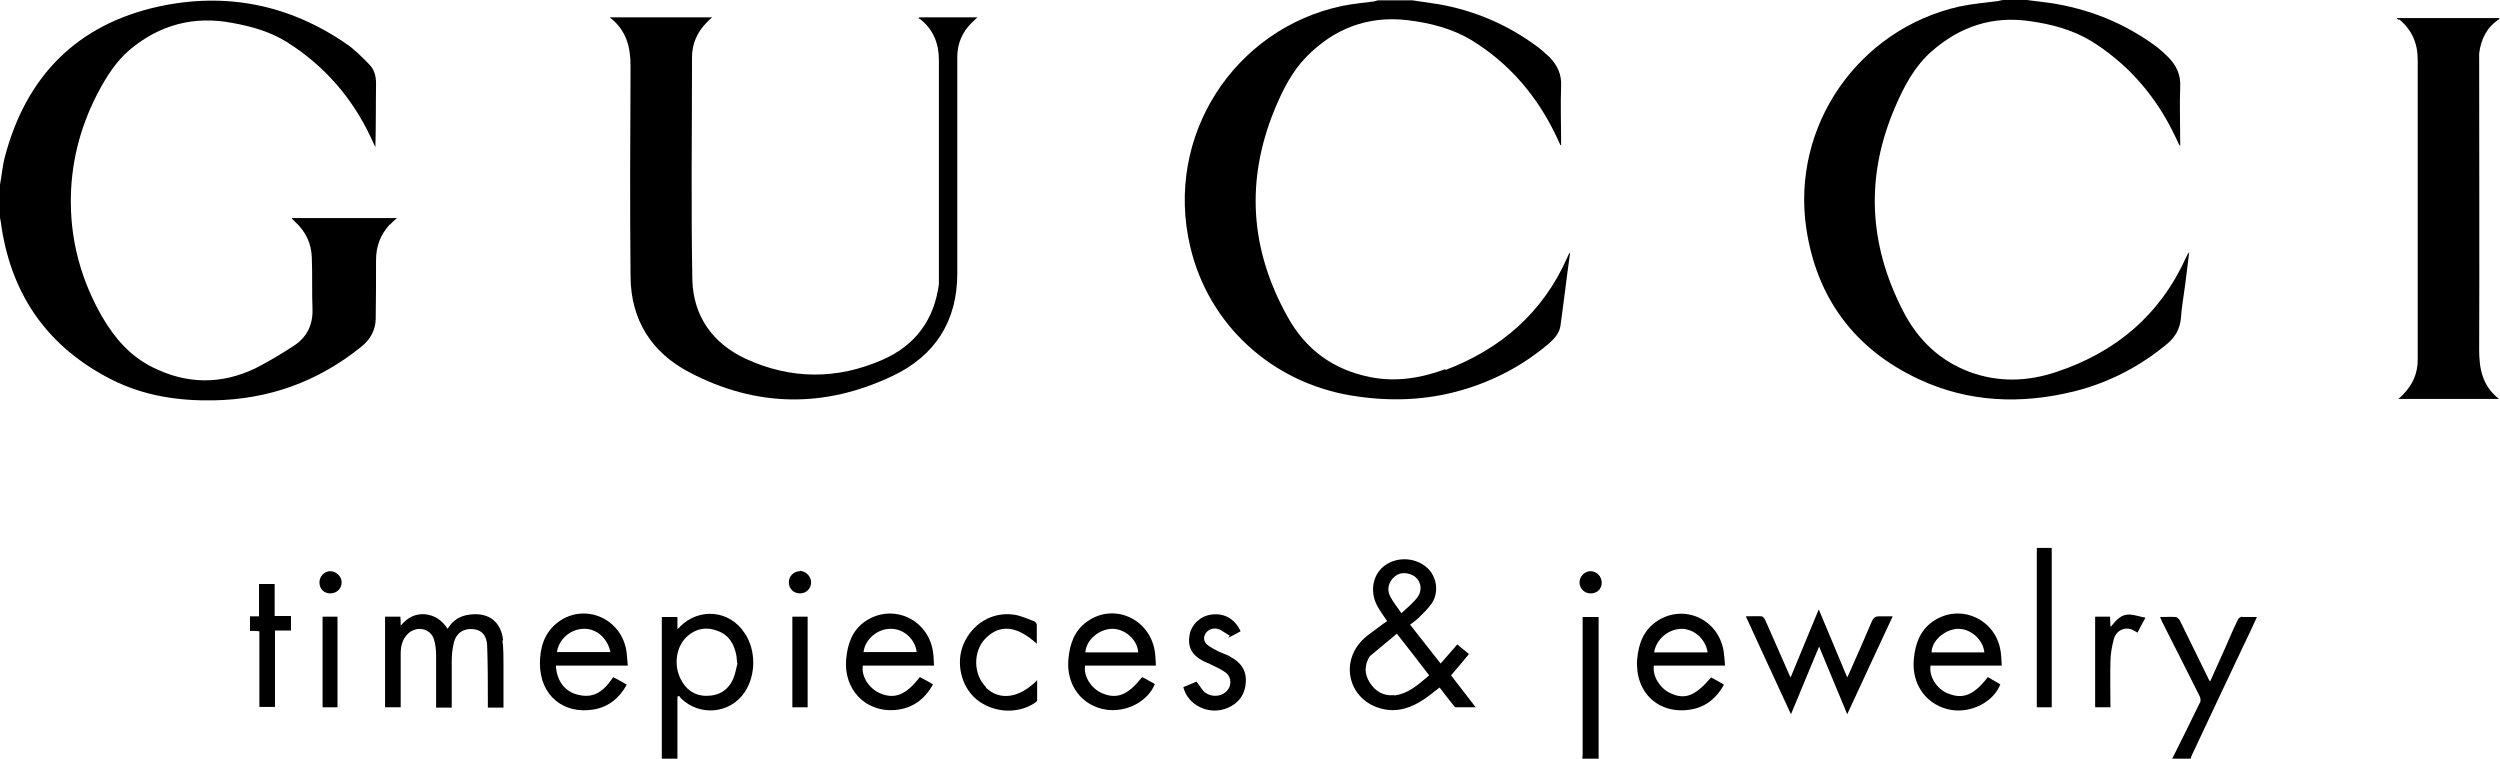
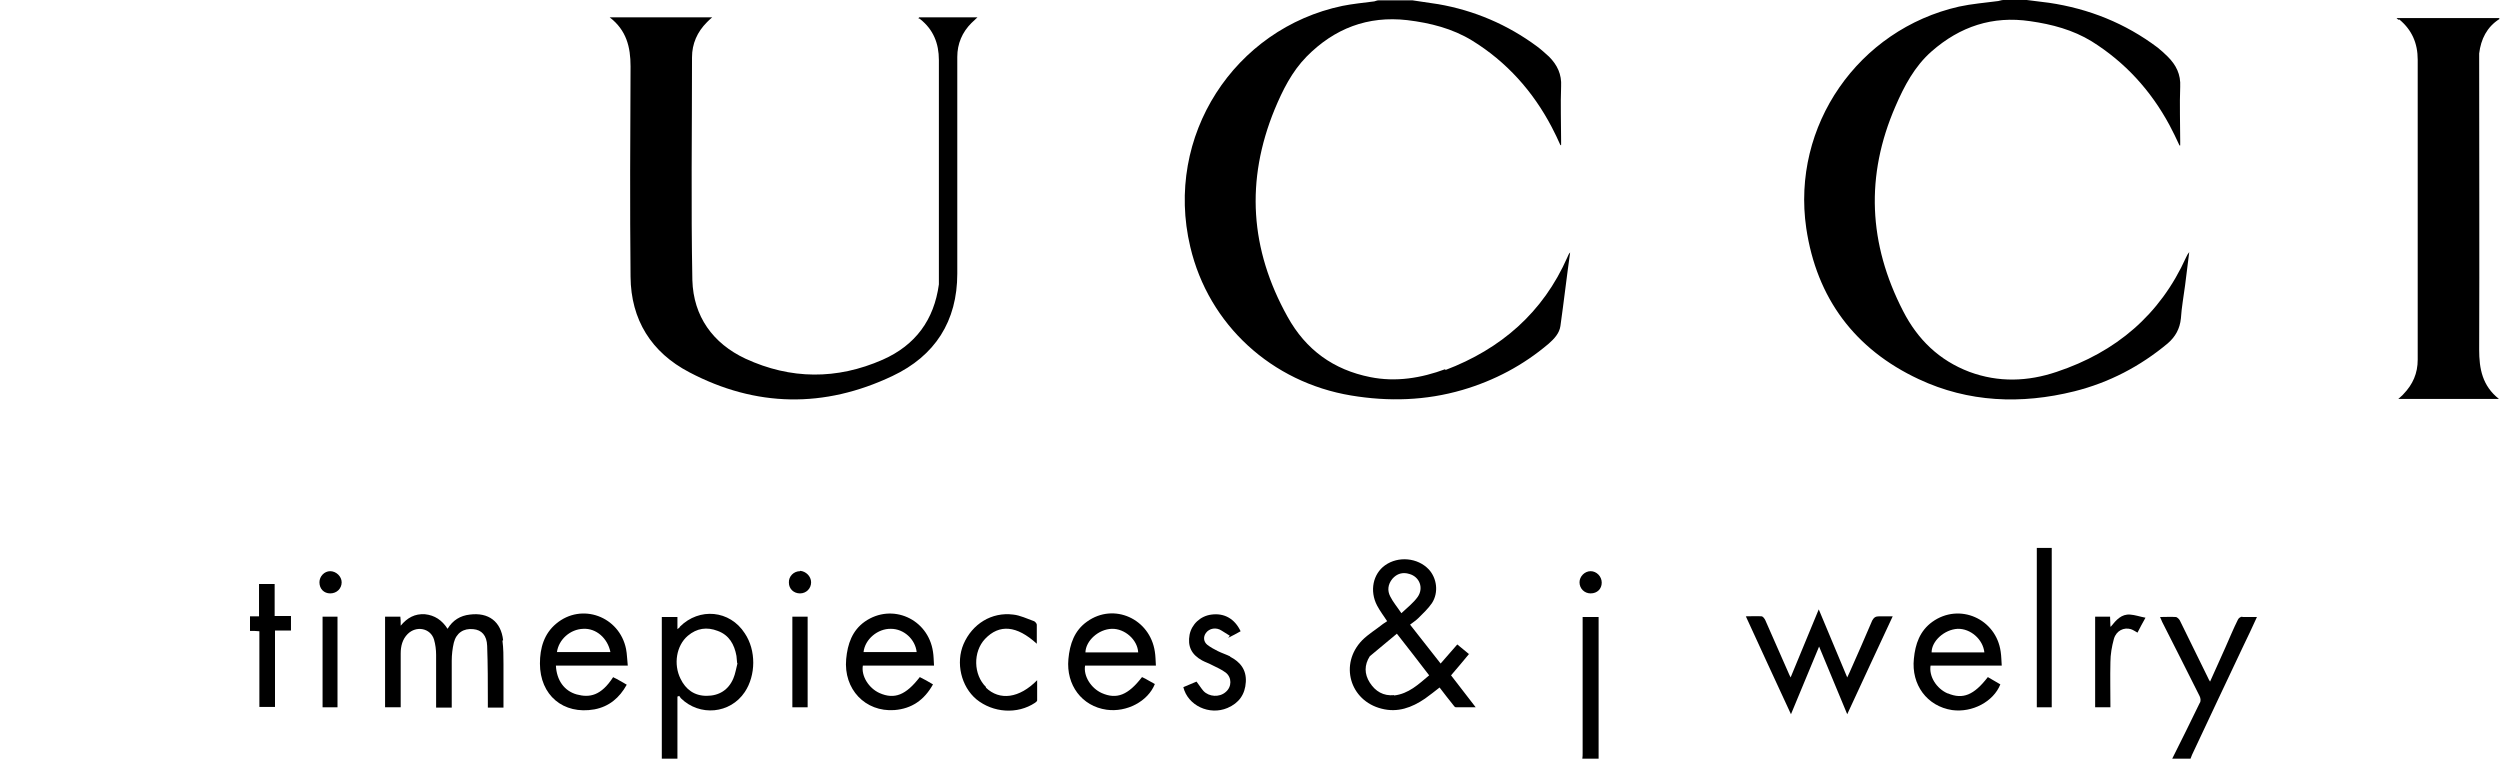
<svg xmlns="http://www.w3.org/2000/svg" version="1.1" viewBox="0 0 720 218.5">
  <g>
    <g id="Layer_1">
      <g>
-         <path d="M112.3,64.7c.6-.6,1.2-1.2,2-1.9h-30.2c0,.1,0,.2,0,.2.3.3.5.5.8.8,3.1,2.8,4.8,6.3,4.9,10.4.2,5,0,10,.2,15,.1,4.5-1.7,8-5.4,10.4-3.5,2.3-7.2,4.5-10.9,6.4-9.9,4.8-19.9,4.7-29.7-.2-6.5-3.2-11-8.4-14.6-14.6-5.8-10.1-8.9-21-9-32.6-.1-11.1,2.5-21.6,7.6-31.5,2.5-4.8,5.3-9.3,9.4-12.8,8.6-7.2,18.5-9.8,29.5-7.7,5.5,1,10.9,2.5,15.7,5.5,10.8,6.8,18.9,16.1,24.3,27.7.4.9.8,1.7,1.2,2.6.2-6.1.1-12.2.2-18.3,0-2.2-.5-4.1-2-5.6-2.1-2.1-4.2-4.3-6.6-5.9C83.1,1.2,64.9-2.3,45.6,1.9,22.1,7.1,7.5,22,1.4,45.2.7,47.8.5,50.6,0,53.2v9.5c.2,1,.4,2.1.5,3.1,3.2,20,13.8,34.5,31.8,43.6,9.2,4.6,19.1,6.1,29.3,5.9,15.9-.3,30-5.4,42.4-15.4,2.5-2,4.1-4.6,4.2-7.9.1-5.7.1-11.4.1-17.1,0-4,1.3-7.4,4-10.3Z" />
        <path d="M628.1,91.7c.2-3.2.8-6.4,1.2-9.5.4-3.2.8-6.4,1.2-9.6-.4.5-.7,1-.9,1.5-7.5,16.6-20.2,27.3-37.3,33-8.3,2.8-16.7,3.1-25.1,0-8.7-3.3-14.9-9.3-19.1-17.5-10-19.4-10.9-39-2.2-59,2.5-5.8,5.5-11.5,10.4-15.8,8.2-7.2,17.6-10.3,28.4-8.7,6.3.9,12.3,2.5,17.7,5.8,9.6,6,17,14.1,22.4,24.1,1,1.9,2,3.9,2.9,5.9,0,0,.1,0,.2,0v-1.3c0-5.2-.2-10.4,0-15.6.2-3.6-1.2-6.3-3.6-8.7-.9-.9-1.9-1.8-2.9-2.6-9.3-7-19.8-11.2-31.3-12.9-2.1-.3-4.3-.5-6.4-.8h-6.7c-.5,0-1,.2-1.5.3-3.8.5-7.6.8-11.3,1.6-29,6.6-48.3,34.3-44,63.8,3,20.2,14,34.9,32.4,43.5,14.3,6.7,29.5,7.3,44.8,3.5,10-2.5,19-7.2,26.9-13.8,2.2-1.9,3.5-4.2,3.8-7.2Z" />
        <path d="M416.3,106.3c-7,2.6-14.3,3.8-21.7,2.3-10.5-2.1-18.5-7.8-23.8-17.4-10.8-19.4-12.1-39.2-3.7-59.7,2.3-5.5,4.9-10.8,9.2-15.2,8-8.1,17.6-11.8,29-10.5,6.6.8,13,2.4,18.7,5.9,9.9,6.1,17.5,14.6,22.9,24.9.9,1.7,1.7,3.4,2.5,5.2,0,0,.1,0,.2,0v-1.3c0-5.2-.2-10.4,0-15.6.2-3.5-1.1-6.2-3.5-8.6-1.1-1-2.2-2-3.4-2.9-8.5-6.3-18.1-10.4-28.5-12.2-2.5-.4-4.9-.7-7.4-1.1h-9.8c-.4,0-.8.2-1.2.3-3.1.4-6.2.7-9.2,1.3-31,6.5-51.4,37.4-43.8,69.4,5.3,22.5,23.5,39,46.3,42.8,10.8,1.8,21.5,1.5,32.1-1.6,9.2-2.7,17.5-7.1,24.8-13.3,1.6-1.4,3.1-3,3.4-5.1,1-7.1,1.8-14.1,2.8-21.2-.4.4-.6.9-.8,1.4-7,15.9-19.1,26.4-35.2,32.5Z" />
        <path d="M691,5.6c3.6,3,5.3,6.8,5.3,11.6,0,28.8,0,57.6,0,86.4,0,3.9-1.4,7.1-4.1,9.9-.4.5-.9.8-1.5,1.4h29c-4.8-3.8-5.7-8.7-5.7-14.2.1-27.8,0-55.6,0-83.4,0-.6,0-1.3,0-1.9.5-4.1,2.2-7.6,5.8-9.9v-.3h-29.6c.3.3.4.4.6.5Z" />
        <path d="M195.8,180.6c-.1.1-.3.3-.7.6v-3.5h-4.5v40.9h4.5v-18c.2,0,.3-.1.5-.2.2.2.3.5.5.7,5.4,5.3,14.2,4.5,18.4-1.8,3.2-4.8,3.3-12,0-16.9-4.3-6.7-13.1-7.5-18.7-1.9ZM211.2,195.4c-1.4,3.3-4.1,5-7.7,5-3.5,0-6-1.8-7.5-4.9-2.1-4.2-1.2-9.6,2.1-12.4,2.6-2.2,5.5-2.6,8.6-1.4,3.3,1.2,4.8,3.9,5.4,7.2.1.7.1,1.4.2,2.1,0,0,0,0,.1,0-.4,1.5-.6,3-1.2,4.4Z" />
        <path d="M645.8,177.6c-.5,0-1.1.4-1.3.9-1.3,2.6-2.4,5.3-3.6,8-1.4,3.2-2.9,6.4-4.4,9.8-.3-.5-.5-.8-.6-1.1-2.7-5.5-5.4-11-8.1-16.5-.2-.4-.8-1-1.2-1-1.4-.1-2.9,0-4.5,0,.3.6.4,1,.6,1.4,3.6,7.1,7.2,14.2,10.8,21.4.3.6.4,1.5,0,2-2.6,5.4-5.3,10.8-8,16.2h5.3c.2-.4.3-.9.5-1.3,4.9-10.5,9.9-21,14.8-31.4,1.3-2.7,2.6-5.4,3.9-8.3-1.6,0-2.9,0-4.2,0Z" />
        <path d="M460.4,179.3v-1.6h-4.6v1.8c0,12.4,0,24.9,0,37.3,0,.6,0,1.2-.1,1.8h4.7c0-.6,0-1.1,0-1.7,0-12.5,0-25.1,0-37.6Z" />
        <path d="M279.7,6.7c.5-.5,1.1-1,1.8-1.7h-16.8c0,.1-.2.2-.2.3.2,0,.4.1.5.2,3.8,3,5.4,7,5.4,11.8,0,20.9,0,41.8,0,62.7,0,.6,0,1.3,0,1.9-1.4,10.2-6.7,17.5-16.2,21.7-13.2,5.8-26.5,5.7-39.5-.3-9.4-4.4-15-12.2-15.3-22.6-.4-21.4-.1-42.8-.1-64.2,0-3.9,1.5-7.3,4.3-10.1.5-.5.9-.9,1.5-1.4h-29.5c4.8,3.7,6,8.5,6,14.1-.1,20.2-.2,40.4,0,60.6.1,12.4,6,21.8,16.9,27.5,19.2,10.1,38.9,10.4,58.5,1.1,12.3-5.8,18.7-15.8,18.7-29.5,0-20.8,0-41.6,0-62.4,0-3.8,1.4-7.1,4.1-9.8Z" />
        <path d="M423.1,188.4c-1.2-1-2.3-1.9-3.4-2.8-1.6,1.9-3.2,3.6-4.8,5.5-2.9-3.7-5.8-7.4-8.8-11.2.9-.7,1.7-1.2,2.4-1.9,1.4-1.4,2.8-2.7,3.9-4.3,2-3.1,1.4-7.2-.9-9.7-3.2-3.4-8.8-3.9-12.6-1.2-3.5,2.5-4.5,7.4-2.3,11.6.8,1.5,1.9,3,2.9,4.5-.4.3-.8.5-1.2.8-2,1.6-4.2,2.9-6,4.7-6.6,6.8-3.6,17.4,5.6,19.7,4.6,1.2,8.7-.3,12.5-2.9,1.4-1,2.8-2.1,4.2-3.2,1.3,1.7,2.6,3.4,3.9,5,.2.3.5.7.8.7,1.8,0,3.6,0,5.7,0-2.5-3.2-4.8-6.2-7.1-9.2,1.8-2.1,3.5-4.1,5.3-6.3ZM401,166.7c1.3-1.5,3-2,4.9-1.4,2.9.8,4.2,4,2.4,6.6-1.2,1.7-3,3.1-4.7,4.7-1.2-1.8-2.4-3.2-3.2-4.8-.9-1.7-.7-3.5.6-5.1ZM401.5,200.2c-3.1.3-5.4-1.1-7-3.6-1.6-2.5-1.6-5.1,0-7.6l7.8-6.5c3.1,4,6.2,7.9,9.3,12-3.1,2.6-5.9,5.3-10.1,5.8Z" />
        <path d="M144.9,184.4c-.6-5.4-4.2-8.1-9.6-7.4-2.7.3-4.9,1.6-6.4,4.1-1.6-2.5-3.7-3.9-6.5-4.2-2.9-.2-5.1,1-7,3.3,0-1.1,0-1.9-.1-2.6h-4.4v26.1h4.5c0-.5,0-.9,0-1.2,0-4.8,0-9.6,0-14.3,0-2.1.5-4.1,2-5.6,2.5-2.5,6.6-1.7,7.6,1.6.4,1.4.6,2.9.6,4.4,0,4.6,0,9.2,0,13.8v1.4h4.5c0-4.6,0-9,0-13.5,0-1.7.2-3.5.6-5.2.7-2.8,2.8-4.2,5.6-3.9,2.4.2,3.9,1.8,4,4.8.2,5.4.2,10.8.2,16.1,0,.5,0,1.1,0,1.7h4.5c0-4.3,0-8.5,0-12.6,0-2.2,0-4.5-.3-6.7Z" />
        <path d="M541.2,177.5c-1,0-1.5.3-2,1.2-2.1,5-4.3,9.9-6.5,14.9-.2.4-.4.8-.7,1.5-2.8-6.6-5.4-13-8.2-19.6-2.7,6.6-5.4,13-8.1,19.6-.3-.6-.5-1-.7-1.5-2.2-5-4.4-10-6.6-15-.2-.4-.6-1-1-1.1-1.5-.1-2.9,0-4.6,0,4.3,9.4,8.6,18.7,13,28.2,2.7-6.6,5.4-12.9,8.1-19.5,2.7,6.6,5.4,12.9,8.1,19.5,4.4-9.5,8.7-18.8,13.1-28.2-1.4,0-2.6,0-3.8,0Z" />
        <path d="M269,191.7c-.1-1.5-.1-2.8-.3-4-1.4-9.5-11.8-14.1-19.6-8.7-3.7,2.6-5,6.5-5.4,10.8-.8,8.7,5.5,15.3,13.9,14.7,5-.4,8.6-2.9,11.1-7.4-1.3-.8-2.6-1.5-3.8-2.1-4,5.2-7.3,6.5-11.6,4.6-3.1-1.4-5.3-4.9-4.8-7.9h20.5ZM256.6,181.1c3.7,0,7,3,7.4,6.7h-15.3c.4-3.7,4.1-6.8,7.9-6.7Z" />
        <path d="M332.9,191.7c-.1-1.5-.1-2.8-.3-4-1.4-9.5-11.8-14.2-19.5-8.7-3.7,2.6-5,6.5-5.4,10.8-.7,7.5,3.9,13.6,11,14.6,5.8.8,11.9-2.4,13.9-7.4-.6-.3-1.2-.7-1.8-1-.6-.4-1.3-.7-1.9-1-4,5.2-7.3,6.5-11.6,4.6-3.1-1.4-5.3-4.9-4.8-7.9h20.5ZM320.2,181.1c3.7-.1,7.4,3.1,7.6,6.8h-15.2c.1-3.4,3.8-6.7,7.6-6.8Z" />
        <path d="M176.6,195c-3.5,5.4-6.8,6-10.5,5-3.6-1-5.8-4.1-6-8.3h20.7c-.2-1.7-.2-3.3-.5-4.8-1.9-9.4-12.8-13.4-20.1-7.3-3.5,2.9-4.7,7-4.7,11.5,0,9.1,6.7,14.8,15.7,13.2,4.2-.8,7.2-3.3,9.3-7.1-.7-.4-1.3-.8-1.9-1.1-.6-.4-1.3-.7-1.9-1ZM168,181.1c3.7-.2,7,2.7,7.8,6.7h-15.4c.5-3.6,3.8-6.6,7.6-6.7Z" />
-         <path d="M496.8,191.7c-.1-1.5-.2-2.9-.4-4.2-1.5-9.1-11.2-13.6-18.9-8.8-4.1,2.6-5.6,6.6-6,11.2-.7,9.6,6.3,16.1,15.7,14.4,4.2-.8,7.2-3.3,9.3-7.1-1.3-.8-2.5-1.5-3.7-2.1-4.6,5.4-7.6,6.5-11.8,4.5-3-1.4-5.1-4.9-4.7-7.9h20.5ZM484.2,181.1c3.7,0,7,2.9,7.6,6.8h-15.4c.5-3.7,4-6.7,7.8-6.8Z" />
        <path d="M284,197.9c-3.7-3.6-3.8-10.2-.3-13.9,4.1-4.3,9.1-3.9,14.9,1.4,0-2,0-3.8,0-5.5,0-.3-.5-.9-.8-1-2-.7-4-1.7-6-1.9-6.2-.8-11.8,2.7-14.3,8.5-2.3,5.4-.7,12.2,3.7,15.9,4.8,3.9,11.8,4.4,16.9,1,.2-.2.6-.4.6-.7,0-1.9,0-3.7,0-5.8-5.1,5.2-10.8,6-14.8,2.1Z" />
        <path d="M354.4,189.1c-1.2-.6-2.5-1-3.7-1.6-1-.5-2.1-1.1-3-1.8-1.1-.9-1.2-2.3-.4-3.4,1-1.4,3-1.7,4.5-.7.8.5,1.6,1,2.4,1.5-.2.2-.3.4-.5.6,1.2-.6,2.4-1.2,3.6-1.9-1.7-3.6-4.7-5.3-8.4-4.8-3.2.4-5.7,2.8-6.3,5.8-.6,3.3.5,5.7,3.6,7.4.9.5,1.9.8,2.8,1.3,1.4.7,2.8,1.3,4,2.2,1.8,1.4,1.8,4.1,0,5.6-1.8,1.6-4.8,1.4-6.4-.3-.7-.8-1.3-1.8-2-2.7-1.3.5-2.5,1.1-3.8,1.6,1.3,5.3,7.5,8.2,12.7,6,3.3-1.4,5.1-3.9,5.3-7.5.2-3.5-1.6-5.8-4.6-7.3Z" />
        <path d="M586.6,203.7h4.3v-45.9h-4.3v45.9Z" />
        <path d="M79.1,168.2h-4.5v9.3h-2.6v4.2c.9,0,1.7,0,2.7.1v21.8h4.5v-22h4.6v-4.2h-4.7v-9.3Z" />
        <path d="M607.8,180.4c0-1.1-.1-1.9-.1-2.8h-4.3v26.1h4.4c0-4.4-.1-8.7,0-13,0-2.2.4-4.5,1-6.7.7-2.4,2.9-3.4,4.9-2.8.6.2,1.2.6,1.9,1,.7-1.4,1.4-2.7,2.3-4.3-1.6-.3-3-.8-4.4-.9-2.5-.2-4,1.5-5.6,3.5Z" />
        <path d="M228.2,203.7h4.4v-26.1h-4.4v26.1Z" />
        <path d="M92.9,203.7h4.3v-26.1h-4.3v26.1Z" />
        <path d="M230.4,164.5c-1.8,0-3.3,1.5-3.2,3.3,0,1.8,1.4,3.1,3.2,3.1,1.8,0,3.2-1.4,3.2-3.2,0-1.7-1.5-3.2-3.2-3.3Z" />
        <path d="M458.1,164.5c-1.7,0-3.2,1.5-3.2,3.2,0,1.8,1.4,3.2,3.2,3.2,1.9,0,3.2-1.3,3.2-3.1,0-1.8-1.5-3.3-3.2-3.3Z" />
        <path d="M95.1,164.5c-1.7,0-3.1,1.5-3.1,3.2,0,1.9,1.3,3.2,3.1,3.2,1.9,0,3.3-1.4,3.3-3.2,0-1.7-1.6-3.2-3.3-3.2Z" />
        <path d="M560.9,199.7c-3.2-1.4-5.4-4.9-4.9-8h20.5c-.1-1.4-.1-2.7-.3-4-1.3-9.5-11.9-14.2-19.7-8.6-3.6,2.6-4.9,6.4-5.3,10.6-.8,7.5,3.8,13.7,11,14.8,5.8.8,11.9-2.4,13.9-7.4-1.2-.7-2.4-1.4-3.6-2.1-4,5.2-7.2,6.5-11.5,4.7ZM563.8,181.1c3.7-.1,7.3,3,7.7,6.8h-15.2c0-3.3,3.7-6.6,7.5-6.8Z" />
      </g>
    </g>
  </g>
</svg>